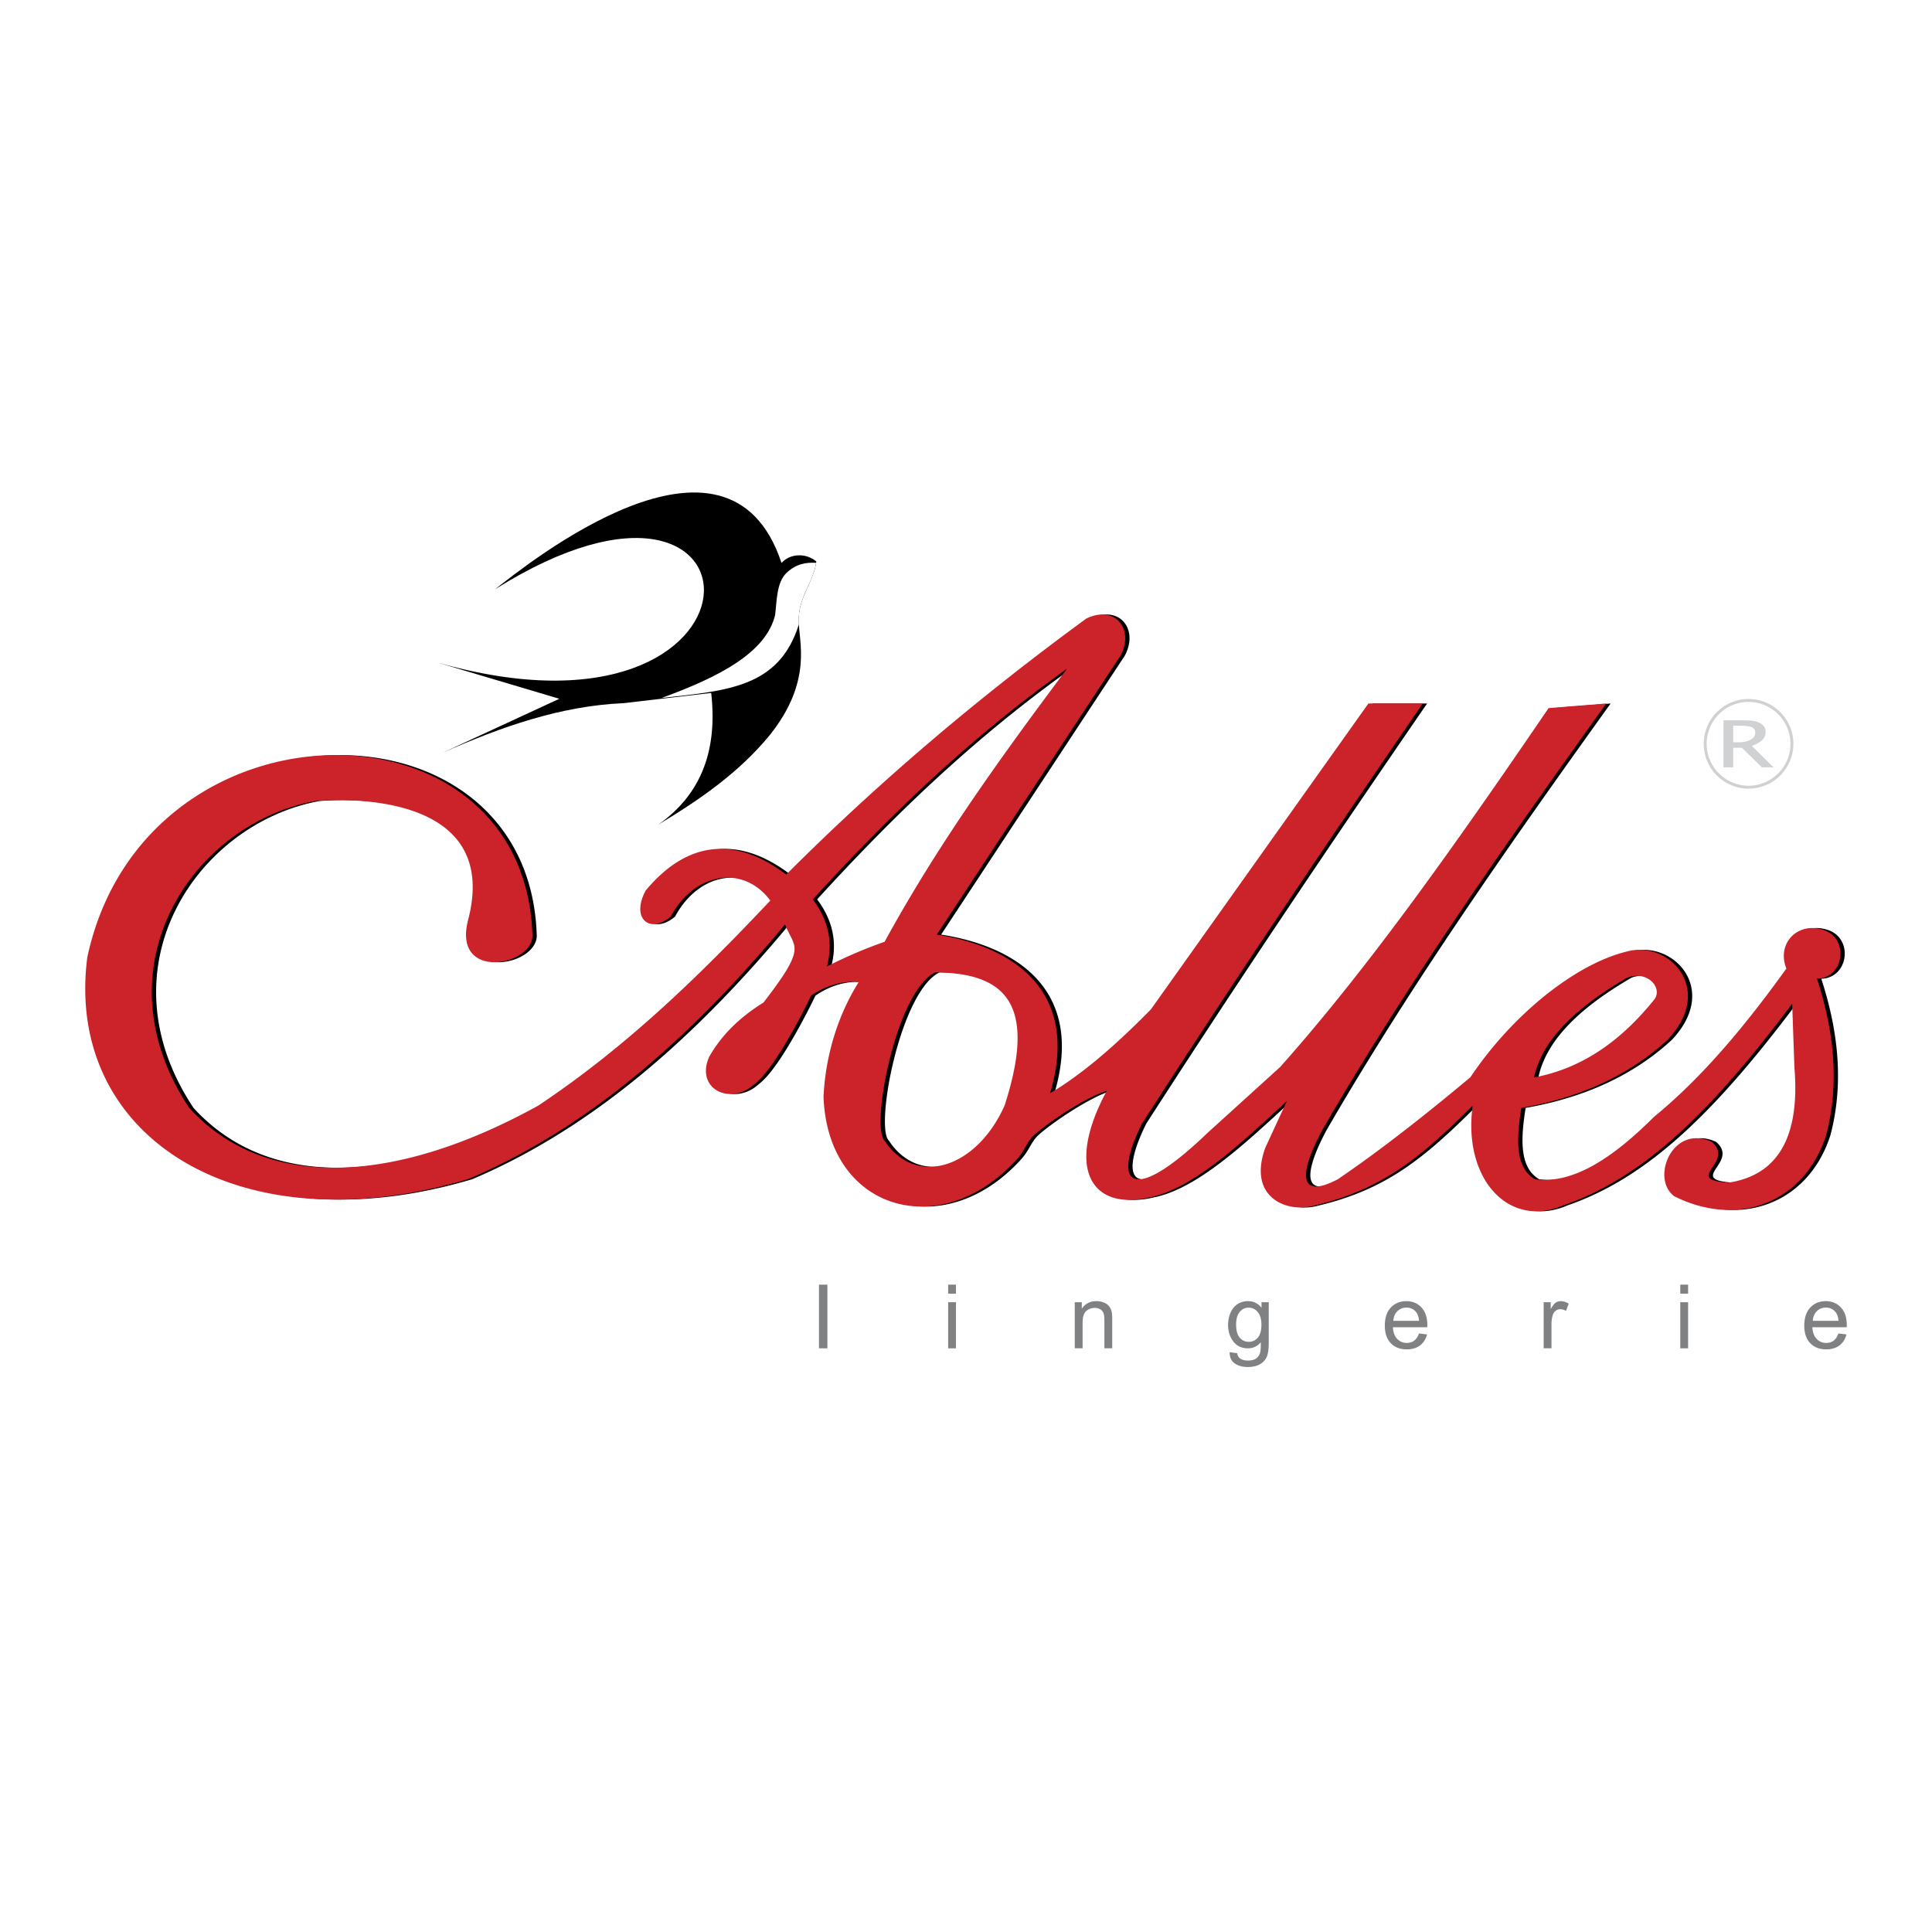
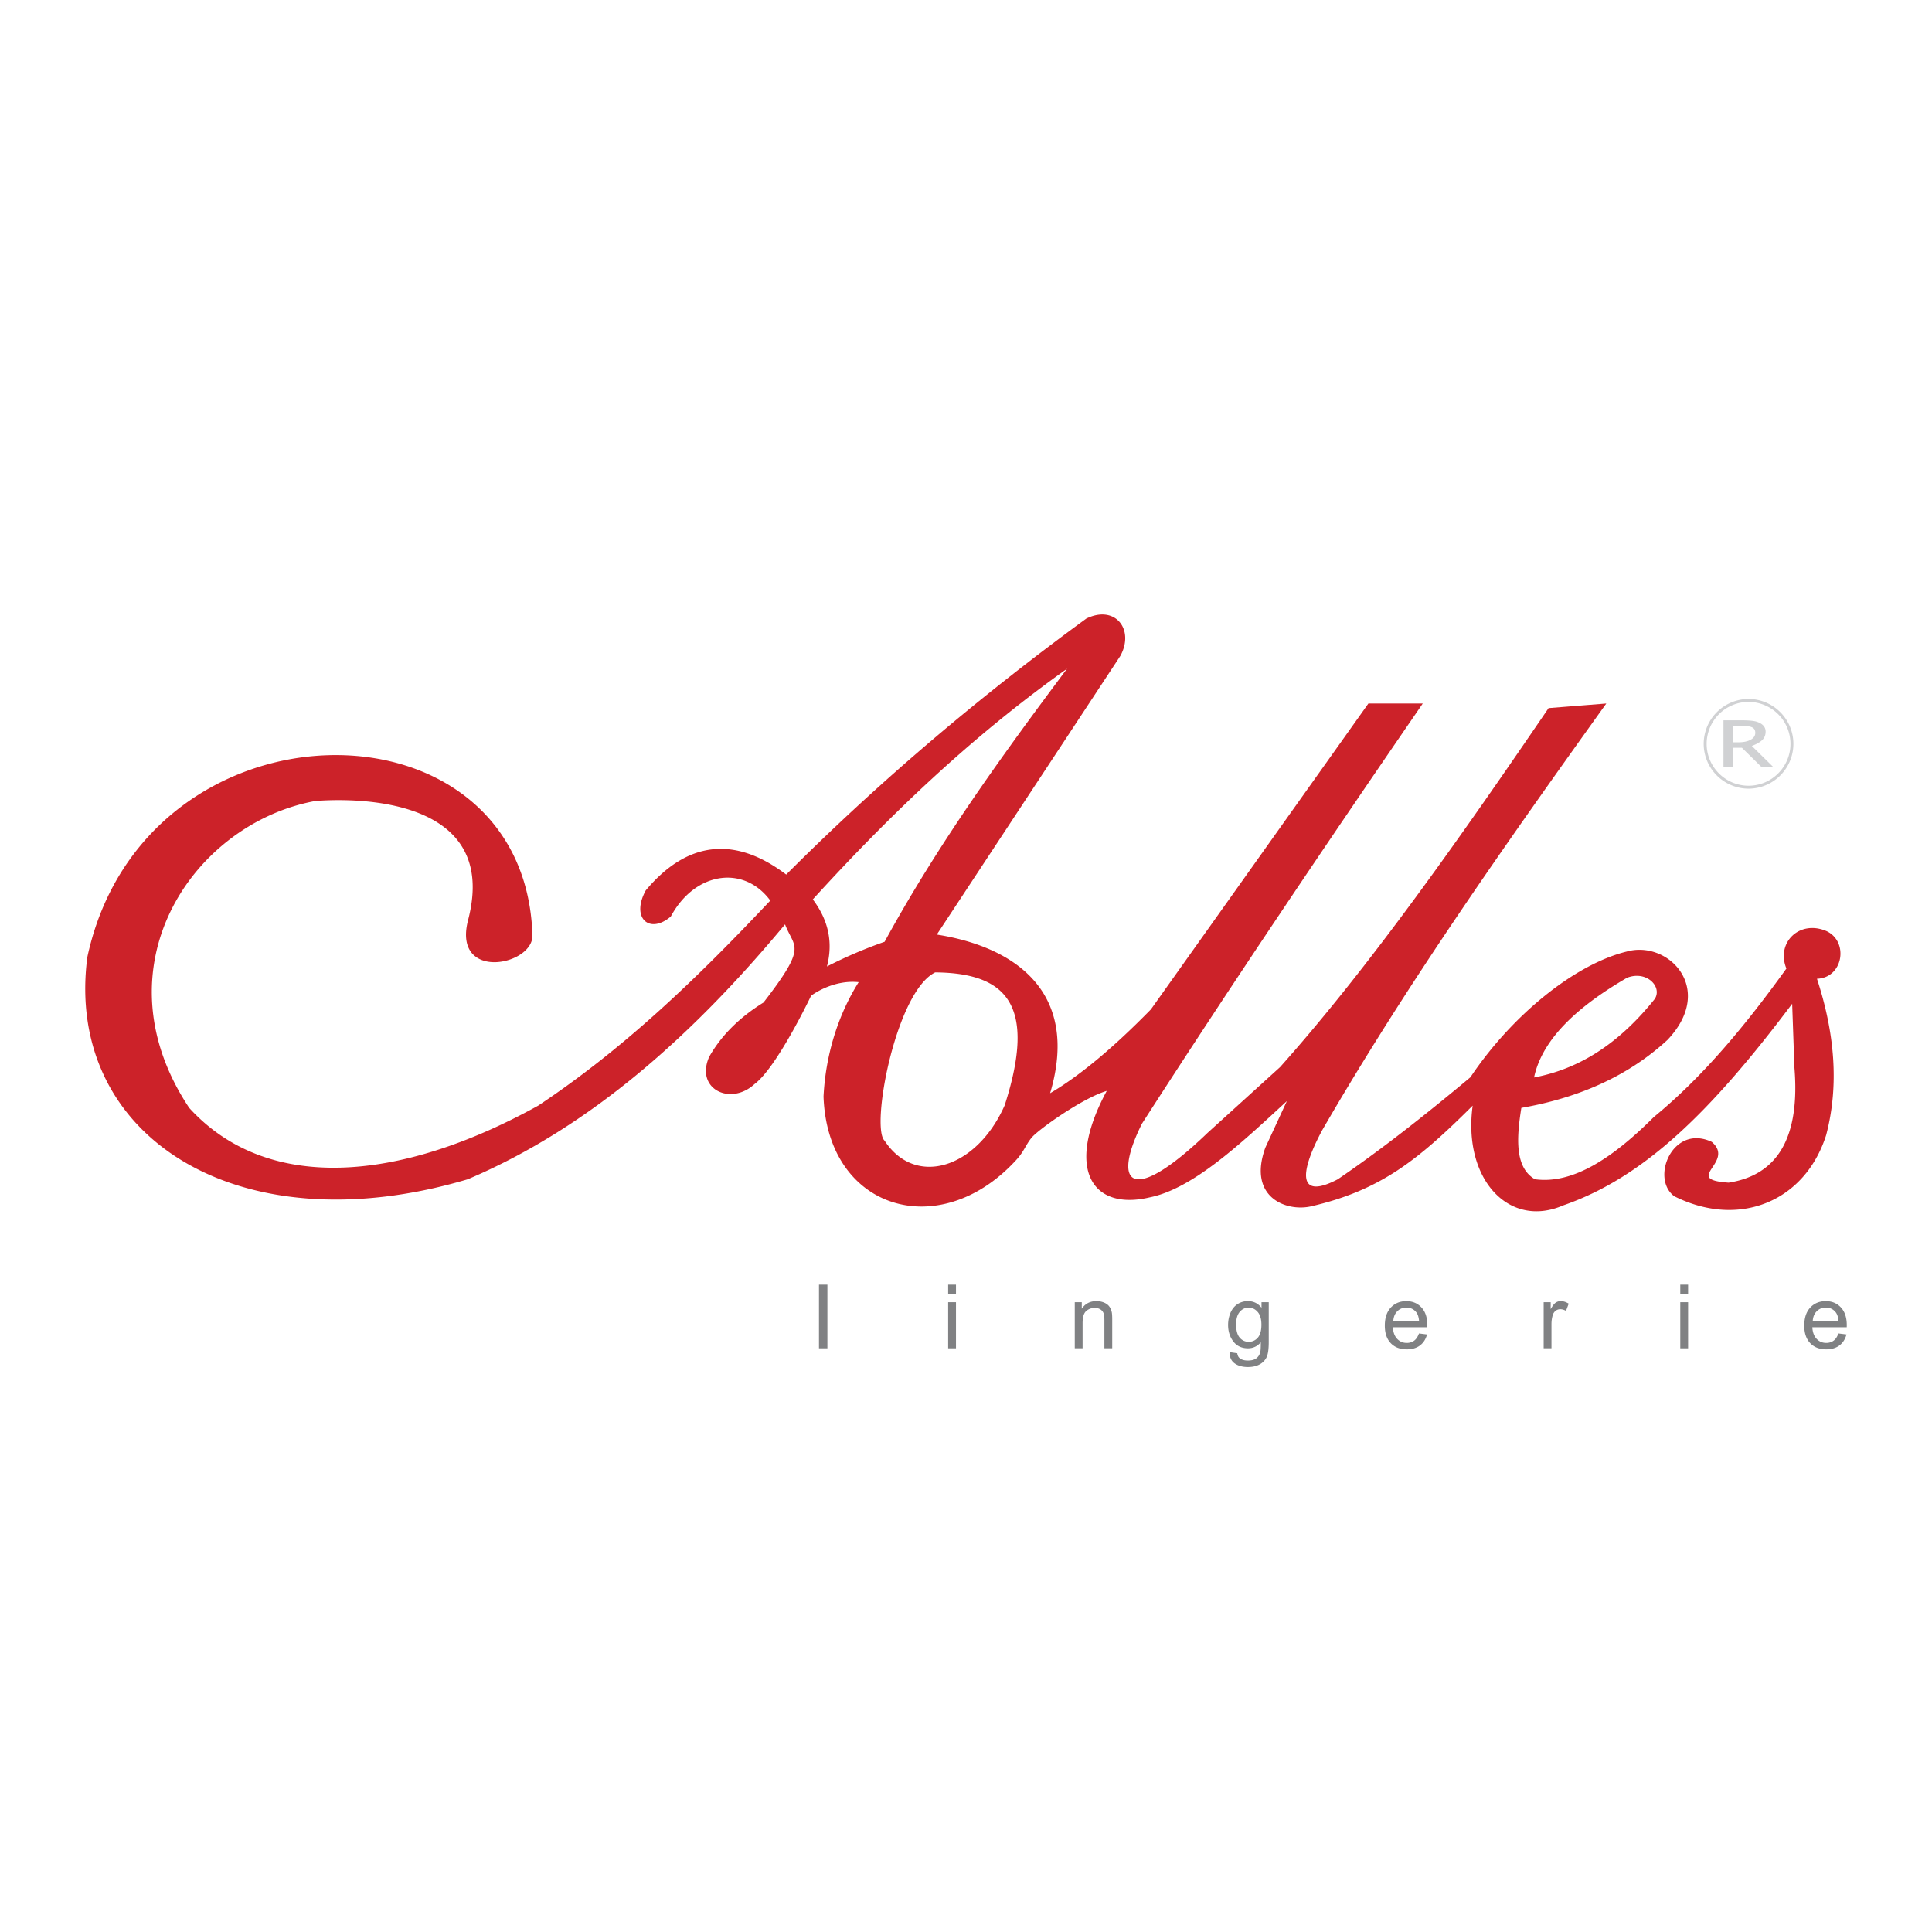
<svg xmlns="http://www.w3.org/2000/svg" viewBox="0 0 192.756 192.756">
  <title>Alles - SVG vector logo - www.oklogos.com</title>
  <g fill-rule="evenodd" clip-rule="evenodd">
    <path fill="#fff" d="M0 0h192.756v192.756H0V0z" />
-     <path d="M78.87 87.256c9.654-9.656 19.675-18.036 29.944-25.544 2.895-1.404 4.83 1.105 3.391 3.729L93.897 93.244c7.931 1.245 14.269 5.831 11.304 15.827 2.775-1.639 6.051-4.275 10.055-8.367l21.699-30.515h5.426c-9.607 13.978-19.035 27.954-28.025 41.933-3.016 6.061-1.08 8.24 6.557.902l7.229-6.557C137.07 96.453 146 83.745 154.93 70.649l5.76-.46c-9.984 13.932-19.951 28.054-28.365 42.61-2.43 4.574-2.209 6.844 1.58 4.855 4.236-2.881 8.678-6.371 13.223-10.172 4.219-6.301 10.512-11.305 15.596-12.543 4.148-1.168 8.908 3.711 4.068 8.815-3.785 3.488-8.645 5.748-14.578 6.781-.488 3.045-.65 5.955 1.355 7.119 3.781.518 7.775-2.123 11.867-6.211 4.938-4.049 9.203-9.225 13.223-14.81-1.057-2.592 1.303-4.877 3.971-3.748 2.264 1.013 1.727 4.673-.92 4.767 1.744 5.342 2.24 10.559.914 15.596-2.123 6.67-8.717 9.33-15.154 6.102-2.402-1.793-.154-7.244 3.742-5.424 2.402 2.047-3.023 3.748 1.684 4.068 4.949-.766 7.137-4.604 6.562-11.508l-.225-6.34c-8.174 10.869-14.832 17.346-22.85 20.119-5.408 2.342-10.027-2.627-9.025-9.955-5.389 5.367-9.154 8.451-16.166 10.057-2.521.545-6.293-.979-4.516-5.873l2.143-4.637c-4.633 4.283-9.383 8.732-13.672 9.602-5.77 1.371-8.506-2.82-4.297-10.619-2.418.709-6.852 3.877-7.496 4.666s-.736 1.391-1.641 2.338c-7.615 8.186-18.723 4.838-19.12-6.436.208-4.189 1.454-8.148 3.505-11.418-2.643-.273-4.746 1.355-4.746 1.355s-3.393 7.143-5.647 8.816c-2.39 2.203-5.933.494-4.524-2.713 1.194-2.115 3.002-3.924 5.424-5.426 4.444-5.744 3.065-5.381 2.149-7.797-9.167 11.027-19.408 20.234-31.646 25.428-23.016 6.832-40.276-4.35-37.967-22.152 5.665-26.365 43.578-26.624 44.409-2.259.201 3.071-7.935 4.733-6.442-1.356 3.548-13.312-13.51-12.119-15.257-11.963-12.198 2.254-21.876 16.573-12.545 30.61 7.714 8.471 20.844 7.506 34.813-.219 8.846-5.883 16.164-13.041 23.164-20.463-2.638-3.576-7.521-2.89-9.929 1.593-2.136 1.816-4.004.14-2.495-2.61 4.038-4.824 8.785-5.542 14.011-1.578zm28.019-20.538c-9.629 6.85-17.731 14.639-25.363 23.016 1.565 2.075 2.035 4.306 1.409 6.693a45.298 45.298 0 0 1 5.754-2.465c5.28-9.671 11.661-18.517 18.2-27.244zM93.737 97.014c7.087.061 10.177 3.188 6.929 13.27-2.818 6.342-8.924 8.18-11.978 3.521-1.419-1.301 1.105-14.864 5.049-16.791zm71.796 2.642c-3.207 4.002-7.055 6.902-12.049 7.842.842-3.99 4.607-7.23 9.275-9.945 1.946-.764 3.54.892 2.774 2.103z" />
    <path d="M78.439 87.256c9.654-9.656 19.674-18.036 29.946-25.544 2.895-1.404 4.83 1.105 3.391 3.729l-18.31 27.802c7.931 1.245 14.271 5.831 11.304 15.827 2.775-1.639 6.051-4.275 10.057-8.367l21.699-30.515h5.424c-9.607 13.978-19.035 27.954-28.025 41.933-3.016 6.061-1.08 8.24 6.557.902l7.229-6.557c8.93-10.014 17.859-22.722 26.791-35.818l5.758-.46c-9.984 13.932-19.951 28.054-28.365 42.61-2.43 4.574-2.209 6.844 1.58 4.855 4.236-2.881 8.678-6.371 13.223-10.172 4.221-6.301 10.512-11.305 15.596-12.543 4.148-1.168 8.91 3.711 4.068 8.815-3.785 3.488-8.645 5.748-14.578 6.781-.488 3.045-.65 5.955 1.355 7.119 3.783.518 7.775-2.123 11.867-6.211 4.939-4.049 9.203-9.225 13.223-14.81-1.055-2.592 1.305-4.877 3.973-3.748 2.262 1.013 1.725 4.673-.922 4.767 1.744 5.342 2.24 10.559.916 15.596-2.123 6.67-8.719 9.33-15.156 6.102-2.4-1.793-.154-7.244 3.742-5.424 2.402 2.047-3.023 3.748 1.684 4.068 4.951-.766 7.137-4.604 6.562-11.508l-.223-6.34c-8.174 10.869-14.832 17.346-22.85 20.119-5.41 2.342-10.029-2.627-9.027-9.955-5.389 5.367-9.154 8.451-16.166 10.057-2.521.545-6.293-.979-4.516-5.873l2.143-4.637c-4.633 4.283-9.383 8.732-13.67 9.602-5.77 1.371-8.508-2.82-4.299-10.619-2.418.709-6.852 3.877-7.496 4.666s-.736 1.391-1.639 2.338c-7.616 8.186-18.724 4.838-19.122-6.436.209-4.189 1.454-8.148 3.506-11.418-2.643-.273-4.747 1.355-4.747 1.355s-3.393 7.143-5.647 8.816c-2.39 2.203-5.933.494-4.524-2.713 1.194-2.115 3.002-3.924 5.424-5.426 4.444-5.744 3.065-5.381 2.149-7.797-9.167 11.027-19.408 20.234-31.646 25.428-23.016 6.832-40.276-4.35-37.966-22.152 5.664-26.365 43.578-26.624 44.408-2.259.202 3.071-7.935 4.733-6.442-1.356 3.548-13.312-13.509-12.119-15.257-11.963-12.198 2.254-21.876 16.573-12.545 30.61 7.714 8.471 20.844 7.506 34.813-.219 8.846-5.883 16.164-13.041 23.164-20.463-2.638-3.576-7.521-2.89-9.928 1.593-2.137 1.816-4.004.14-2.495-2.61 4.035-4.823 8.782-5.541 14.009-1.577zm28.02-20.538c-9.63 6.85-17.732 14.639-25.365 23.016 1.566 2.075 2.036 4.306 1.409 6.693a45.298 45.298 0 0 1 5.754-2.465c5.281-9.671 11.663-18.517 18.202-27.244zM93.306 97.014c7.086.061 10.176 3.188 6.928 13.27-2.818 6.342-8.925 8.18-11.978 3.521-1.418-1.301 1.107-14.864 5.05-16.791zm71.796 2.642c-3.207 4.002-7.057 6.902-12.049 7.842.844-3.99 4.609-7.23 9.275-9.945 1.945-.764 3.539.892 2.774 2.103z" fill="#cc2229" />
-     <path d="M49.393 58.79c28.362-17.774 29.042 17.289-5.828 7.285l12.238 3.643-11.656 5.391c5.864-2.599 11.813-4.688 18.067-4.954l8.742-1.02c.619 5.464-.813 9.98-5.245 13.113 4.165-2.488 8.075-5.232 11.073-8.887 4.368-5.46 2.88-9.405 2.914-11.404-.085-2.355 1.469-3.821 1.748-5.934-1.056-.903-2.659-.793-3.473.146-5.342-16.174-25.569.289-28.58 2.621z" />
    <path d="M66 69.639c5.707-2.078 10.429-4.505 11.335-8.287.17-1.324.121-3.243 1.149-4.206.991-.928 1.97-1.044 2.942-.993-.324 2.043-1.812 3.497-1.729 5.803-.002.107 0 .22.007.338-1.968 6.294-7.119 6.616-13.704 7.345z" fill="#fff" />
    <path d="M81.71 134.521v-6.35h.84v6.35h-.84zm12.888-5.453v-.896h.781v.896h-.781zm0 5.453v-4.6h.781v4.6h-.781zm12.632 0v-4.6h.699v.652c.34-.506.826-.758 1.465-.758.277 0 .531.051.764.148.234.102.406.232.521.395.117.16.197.354.244.574.029.145.043.398.043.76v2.828h-.781v-2.799c0-.316-.027-.555-.09-.713a.738.738 0 0 0-.322-.375 1.002 1.002 0 0 0-.543-.143c-.334 0-.619.107-.861.316-.24.211-.359.609-.359 1.201v2.512h-.78v.002zm15.454.381l.758.113c.031.232.119.402.264.51.193.145.457.217.793.217.361 0 .639-.072.836-.217s.328-.346.398-.605c.041-.16.059-.492.057-1-.342.4-.766.602-1.273.602-.633 0-1.123-.229-1.469-.686-.346-.455-.521-1.004-.521-1.641 0-.439.082-.844.238-1.215.16-.371.391-.658.693-.861a1.87 1.87 0 0 1 1.062-.303c.543 0 .99.221 1.342.66v-.555h.721v3.975c0 .717-.074 1.225-.219 1.523a1.607 1.607 0 0 1-.693.709c-.316.172-.705.26-1.168.26-.549 0-.992-.125-1.33-.371-.339-.247-.501-.619-.489-1.115zm.644-2.763c0 .604.119 1.045.359 1.32.24.279.541.416.9.416.357 0 .658-.137.902-.412.242-.277.363-.709.363-1.299 0-.562-.125-.986-.375-1.273-.25-.285-.551-.428-.902-.428-.346 0-.641.141-.885.422-.241.281-.362.699-.362 1.254zm18.244.9l.805.1c-.127.473-.361.838-.705 1.098-.344.258-.783.389-1.318.389-.672 0-1.205-.207-1.6-.621s-.59-.996-.59-1.744c0-.773.199-1.375.596-1.803.4-.426.916-.641 1.551-.641.615 0 1.119.211 1.508.629.391.418.586 1.008.586 1.766 0 .049-.002.117-.006.209h-3.43c.027.506.172.893.43 1.16.256.27.576.404.961.404.285 0 .529-.076.732-.227.201-.149.361-.389.48-.719zm-2.56-1.26h2.568c-.035-.387-.133-.678-.293-.871a1.204 1.204 0 0 0-.967-.451c-.357 0-.66.121-.902.361-.244.239-.379.561-.406.961zm15 2.742v-4.6h.701v.695c.178-.324.344-.541.496-.645a.86.86 0 0 1 .5-.156c.264 0 .529.084.801.252l-.27.723a1.1 1.1 0 0 0-.57-.168.753.753 0 0 0-.459.152.829.829 0 0 0-.289.428c-.088.277-.131.58-.131.91v2.408h-.779v.001zm13.629-5.453v-.896h.781v.896h-.781zm0 5.453v-4.6h.781v4.6h-.781zm15.779-1.482l.805.1c-.127.473-.361.838-.705 1.098-.344.258-.783.389-1.316.389-.674 0-1.207-.207-1.6-.621-.396-.414-.592-.996-.592-1.744 0-.773.199-1.375.598-1.803.398-.426.914-.641 1.551-.641.615 0 1.117.211 1.506.629.391.418.586 1.008.586 1.766l-.004.209h-3.432c.029.506.172.893.43 1.16.256.27.576.404.961.404.285 0 .529-.076.732-.227.203-.149.361-.389.48-.719zm-2.561-1.26h2.568c-.033-.387-.133-.678-.293-.871a1.204 1.204 0 0 0-.967-.451c-.357 0-.66.121-.902.361-.244.239-.378.561-.406.961z" fill="#808183" />
    <path d="M174.453 70.03a4.19 4.19 0 0 1 4.182 4.181c0 2.302-1.879 4.181-4.182 4.181s-4.18-1.878-4.18-4.181a4.188 4.188 0 0 1 4.18-4.181zm0-.293a4.483 4.483 0 0 1 4.475 4.474 4.483 4.483 0 0 1-4.475 4.474 4.484 4.484 0 0 1-4.475-4.474 4.485 4.485 0 0 1 4.475-4.474zm-2.502 6.821v-4.694h1.764c.732 0 1.242.045 1.527.135.607.188.914.521.914.997 0 .325-.107.599-.318.818-.211.216-.562.42-1.057.608l2.174 2.136h-1.174l-1.988-1.953h-.873v1.953h-.969zm.969-2.499h.51c.521 0 .934-.085 1.238-.256s.457-.401.457-.692c0-.269-.113-.456-.344-.556-.23-.1-.652-.149-1.268-.149h-.594v1.653h.001z" fill="#d0d1d3" />
  </g>
</svg>